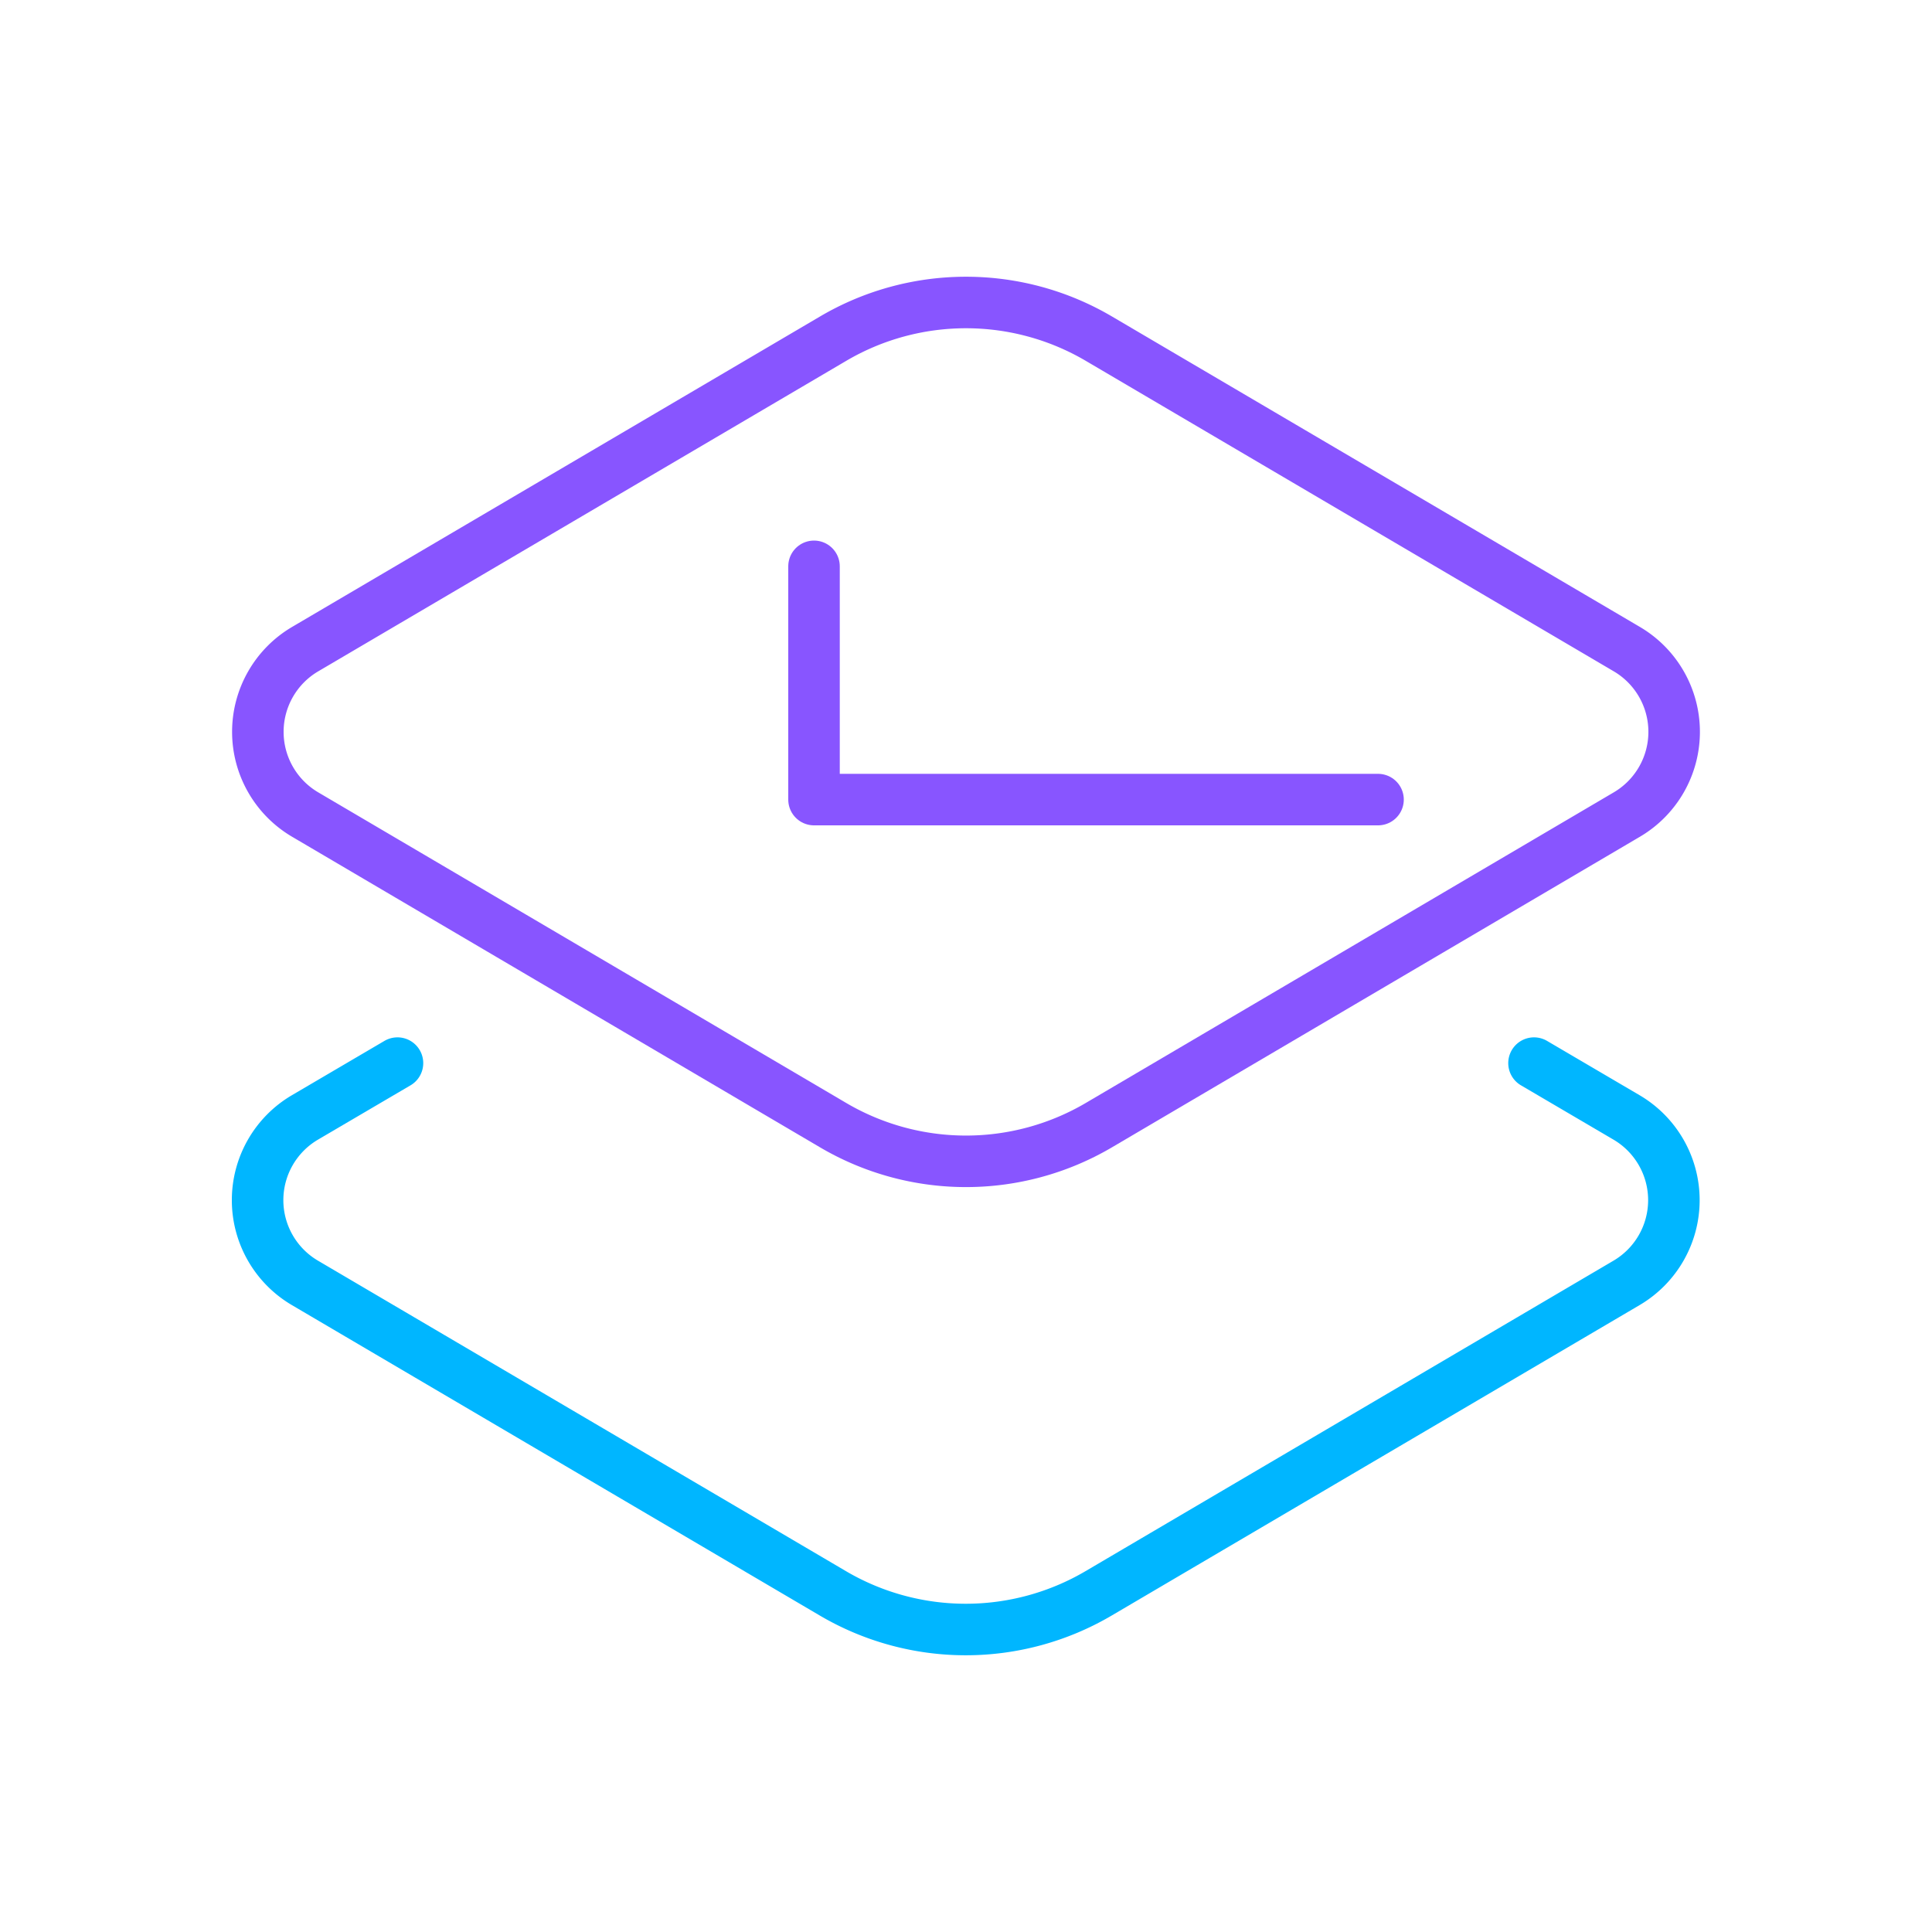
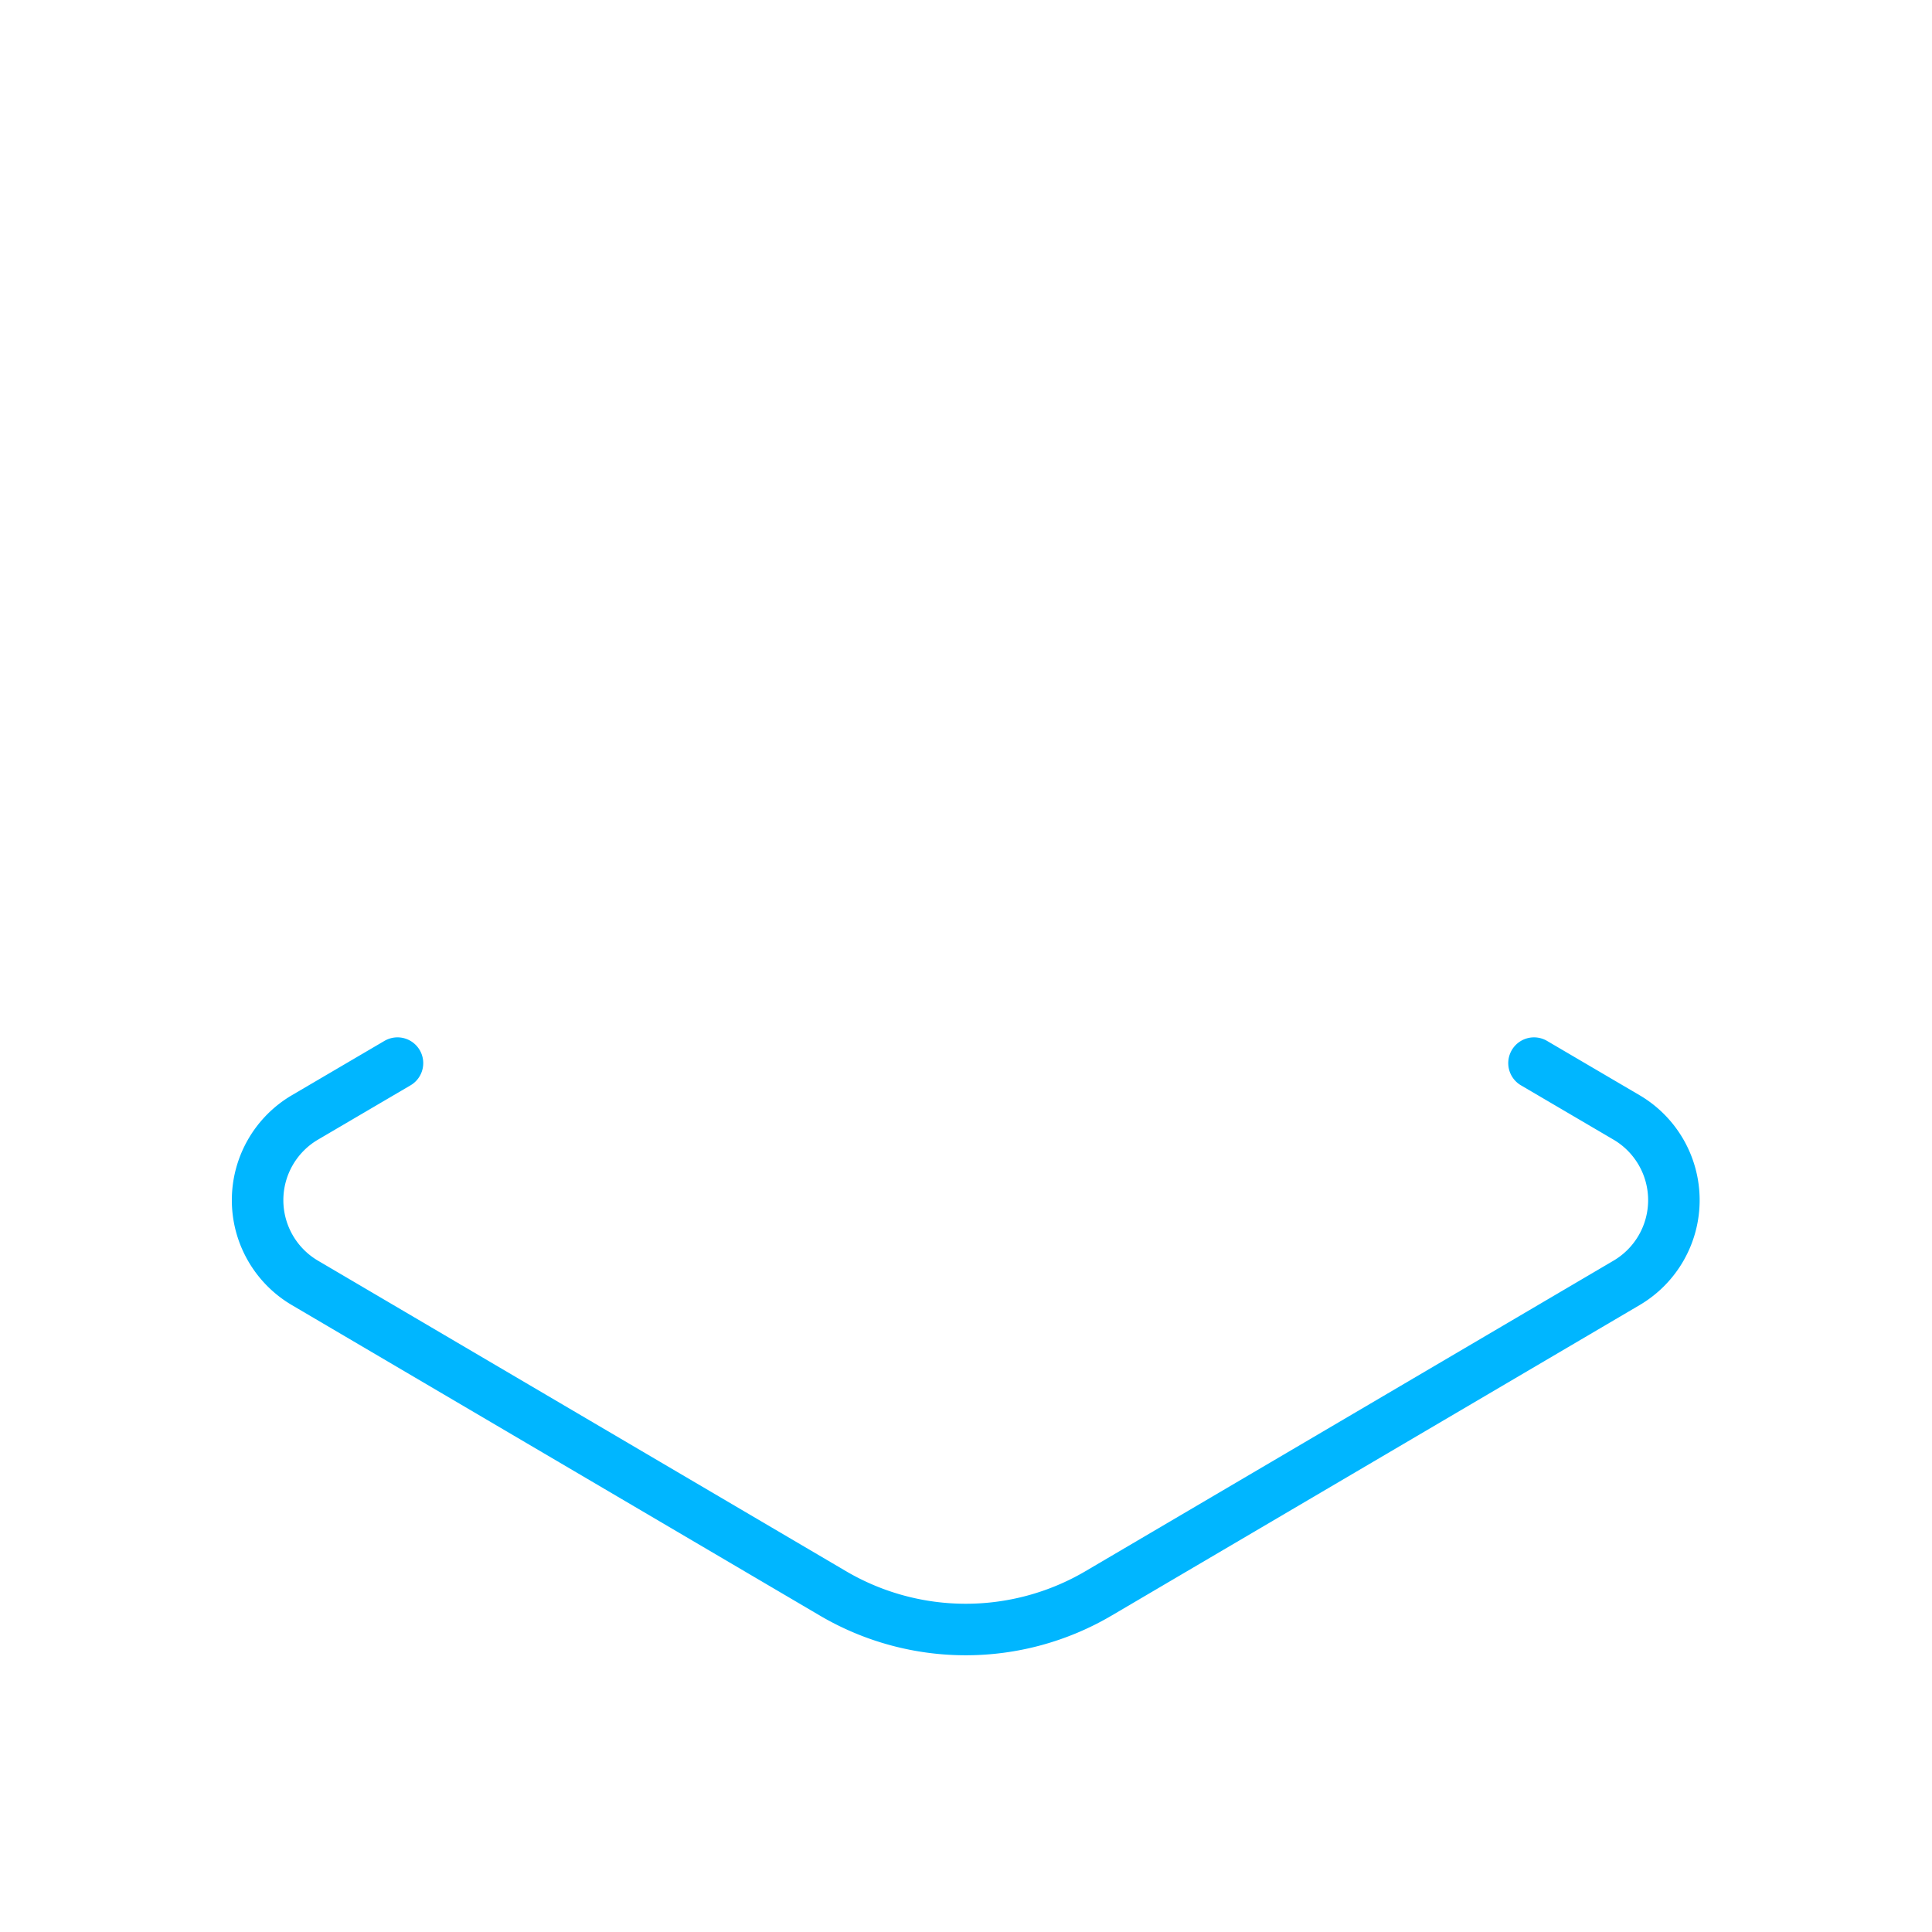
<svg xmlns="http://www.w3.org/2000/svg" id="Layer_1" data-name="Layer 1" viewBox="0 0 150 150">
  <defs>
    <style>.cls-1,.cls-2{fill:none;stroke-linecap:round;stroke-linejoin:round;stroke-width:4px;}.cls-1{stroke:#85f;}.cls-2{stroke:#00b6ff;}</style>
  </defs>
-   <path class="cls-1" d="M64.69,26.29l-41,24.11a7.45,7.45,0,0,0,0,12.84l41,24.12a20.35,20.35,0,0,0,20.62,0l41-24.12a7.45,7.45,0,0,0,0-12.84l-41-24.11A20.35,20.35,0,0,0,64.69,26.29Z" />
  <path class="cls-2" d="M30.86,82.54l-7.19,4.22a7.45,7.45,0,0,0,0,12.84l41,24.11a20.35,20.35,0,0,0,20.62,0l41-24.11a7.45,7.45,0,0,0,0-12.84l-7.19-4.22" />
-   <polyline class="cls-1" points="63.2 43.97 63.2 62.08 106.99 62.08" />
</svg>